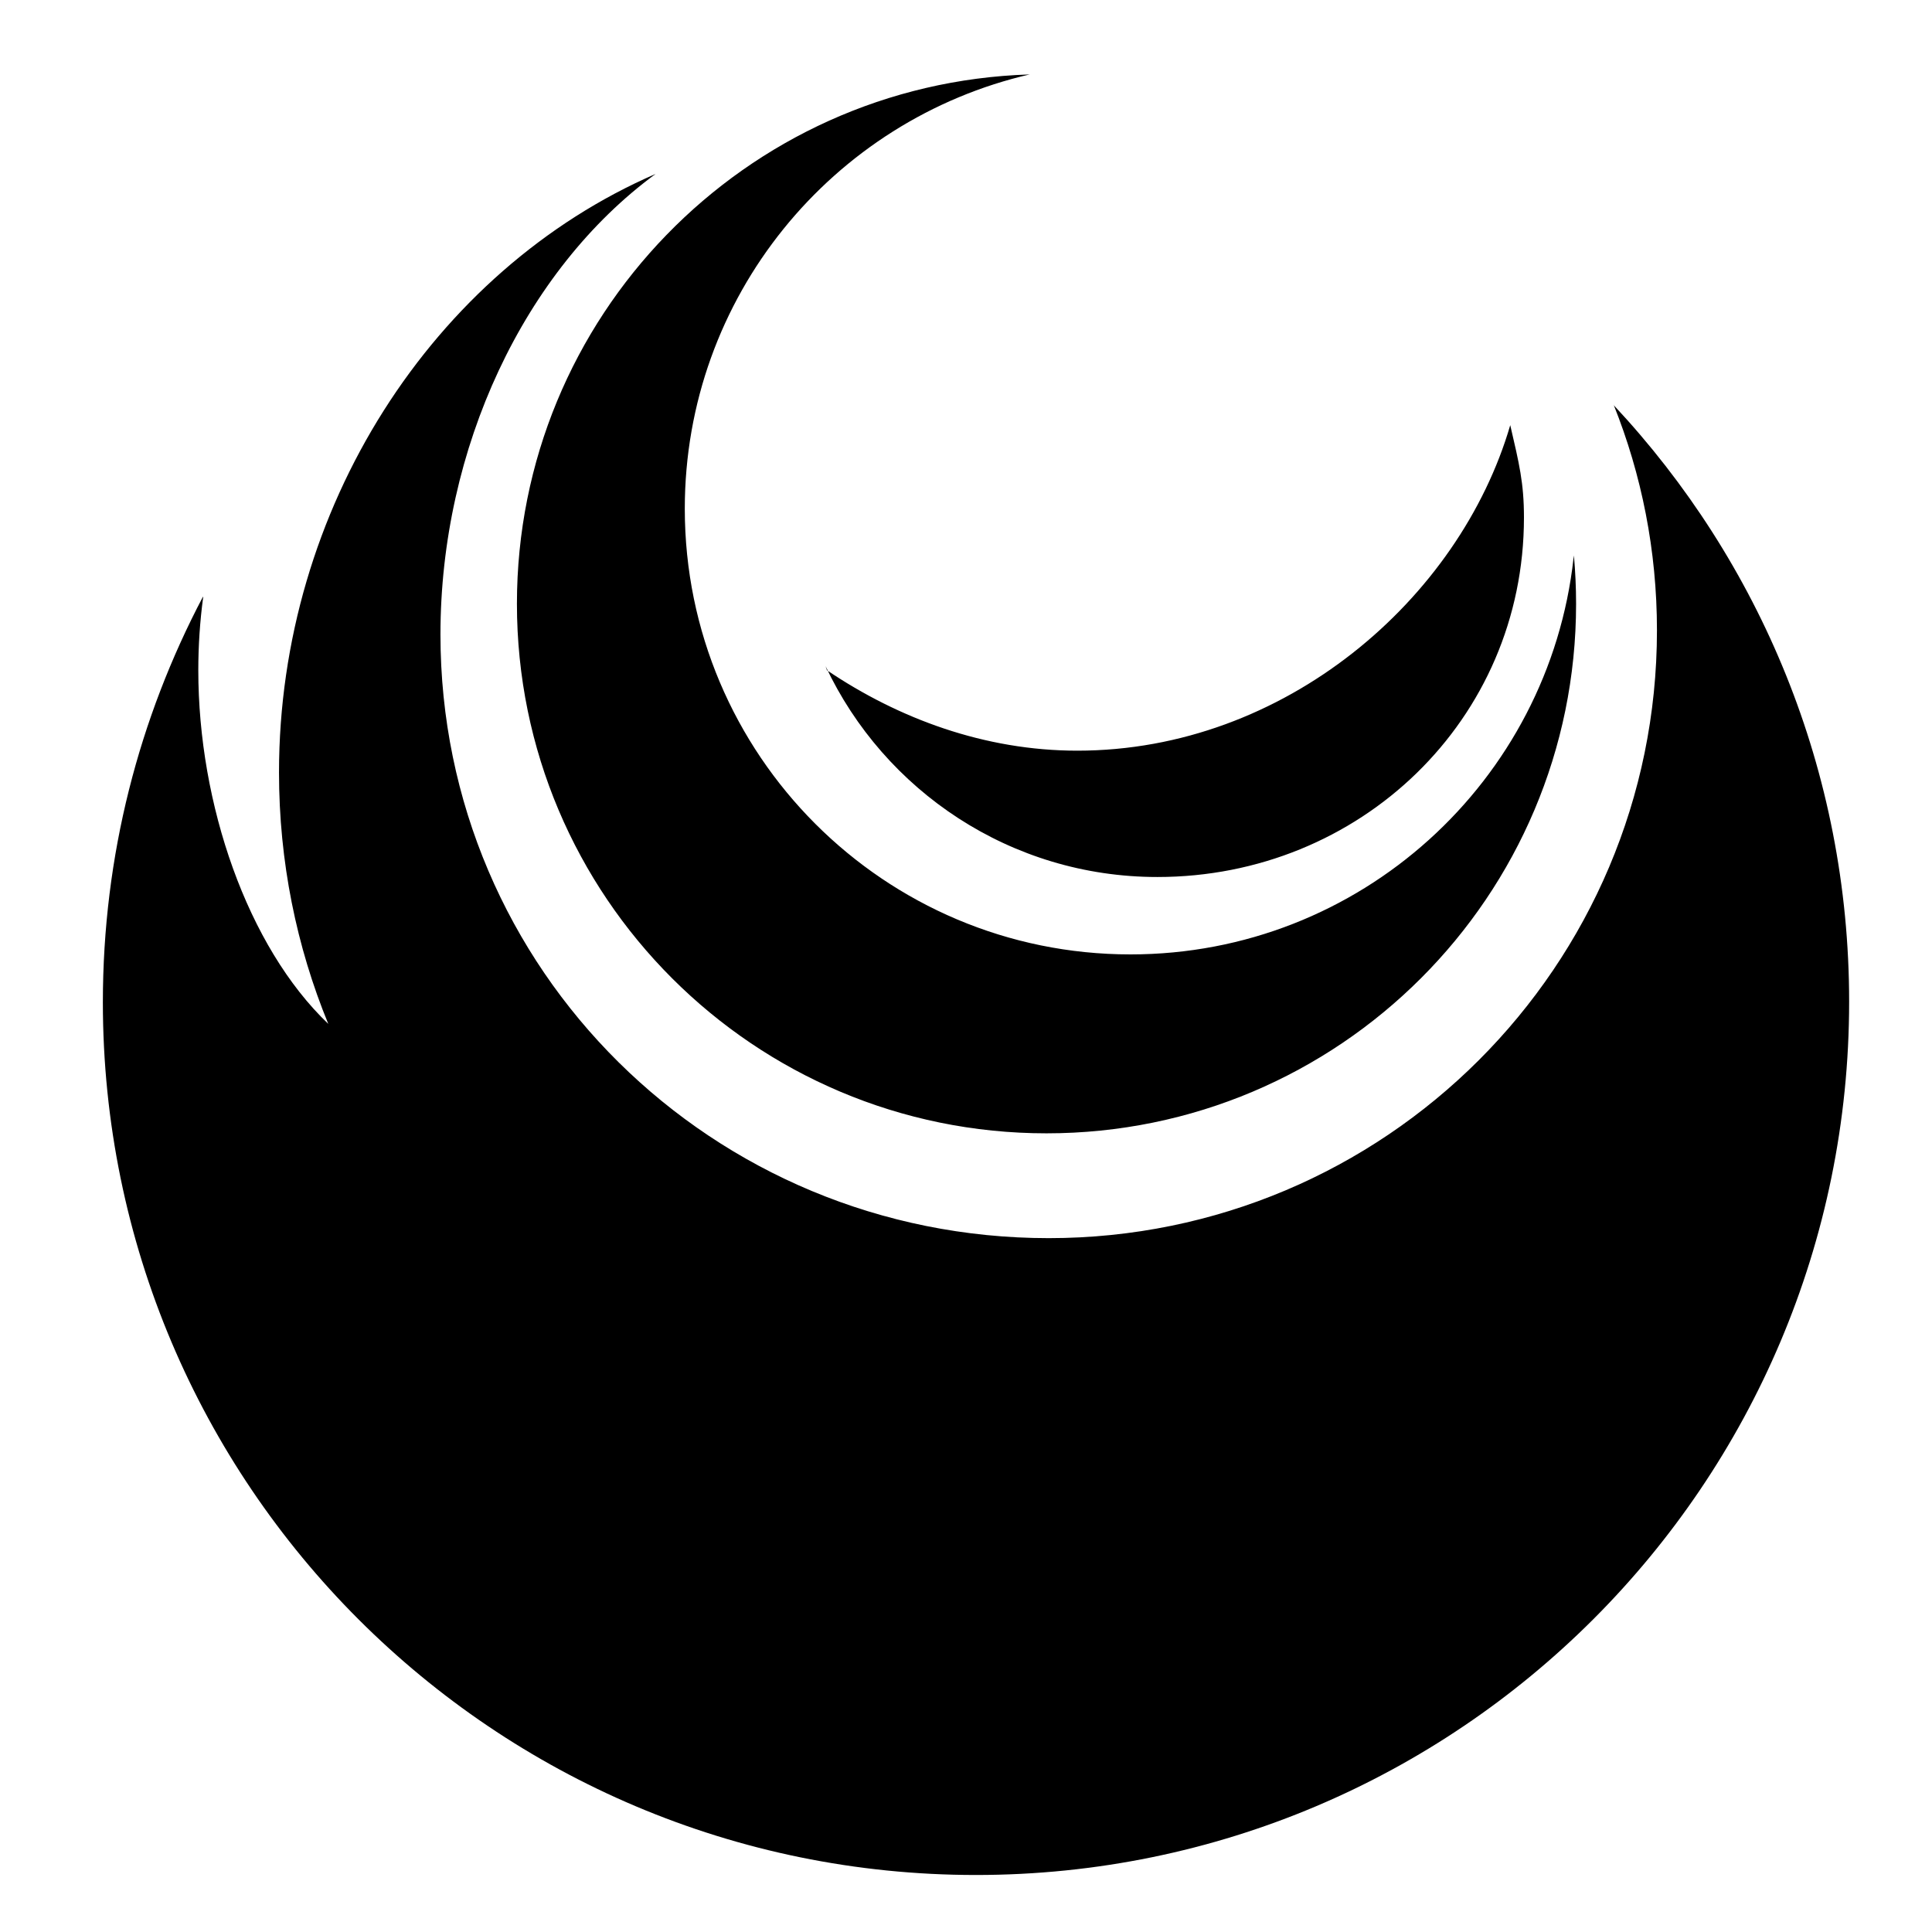
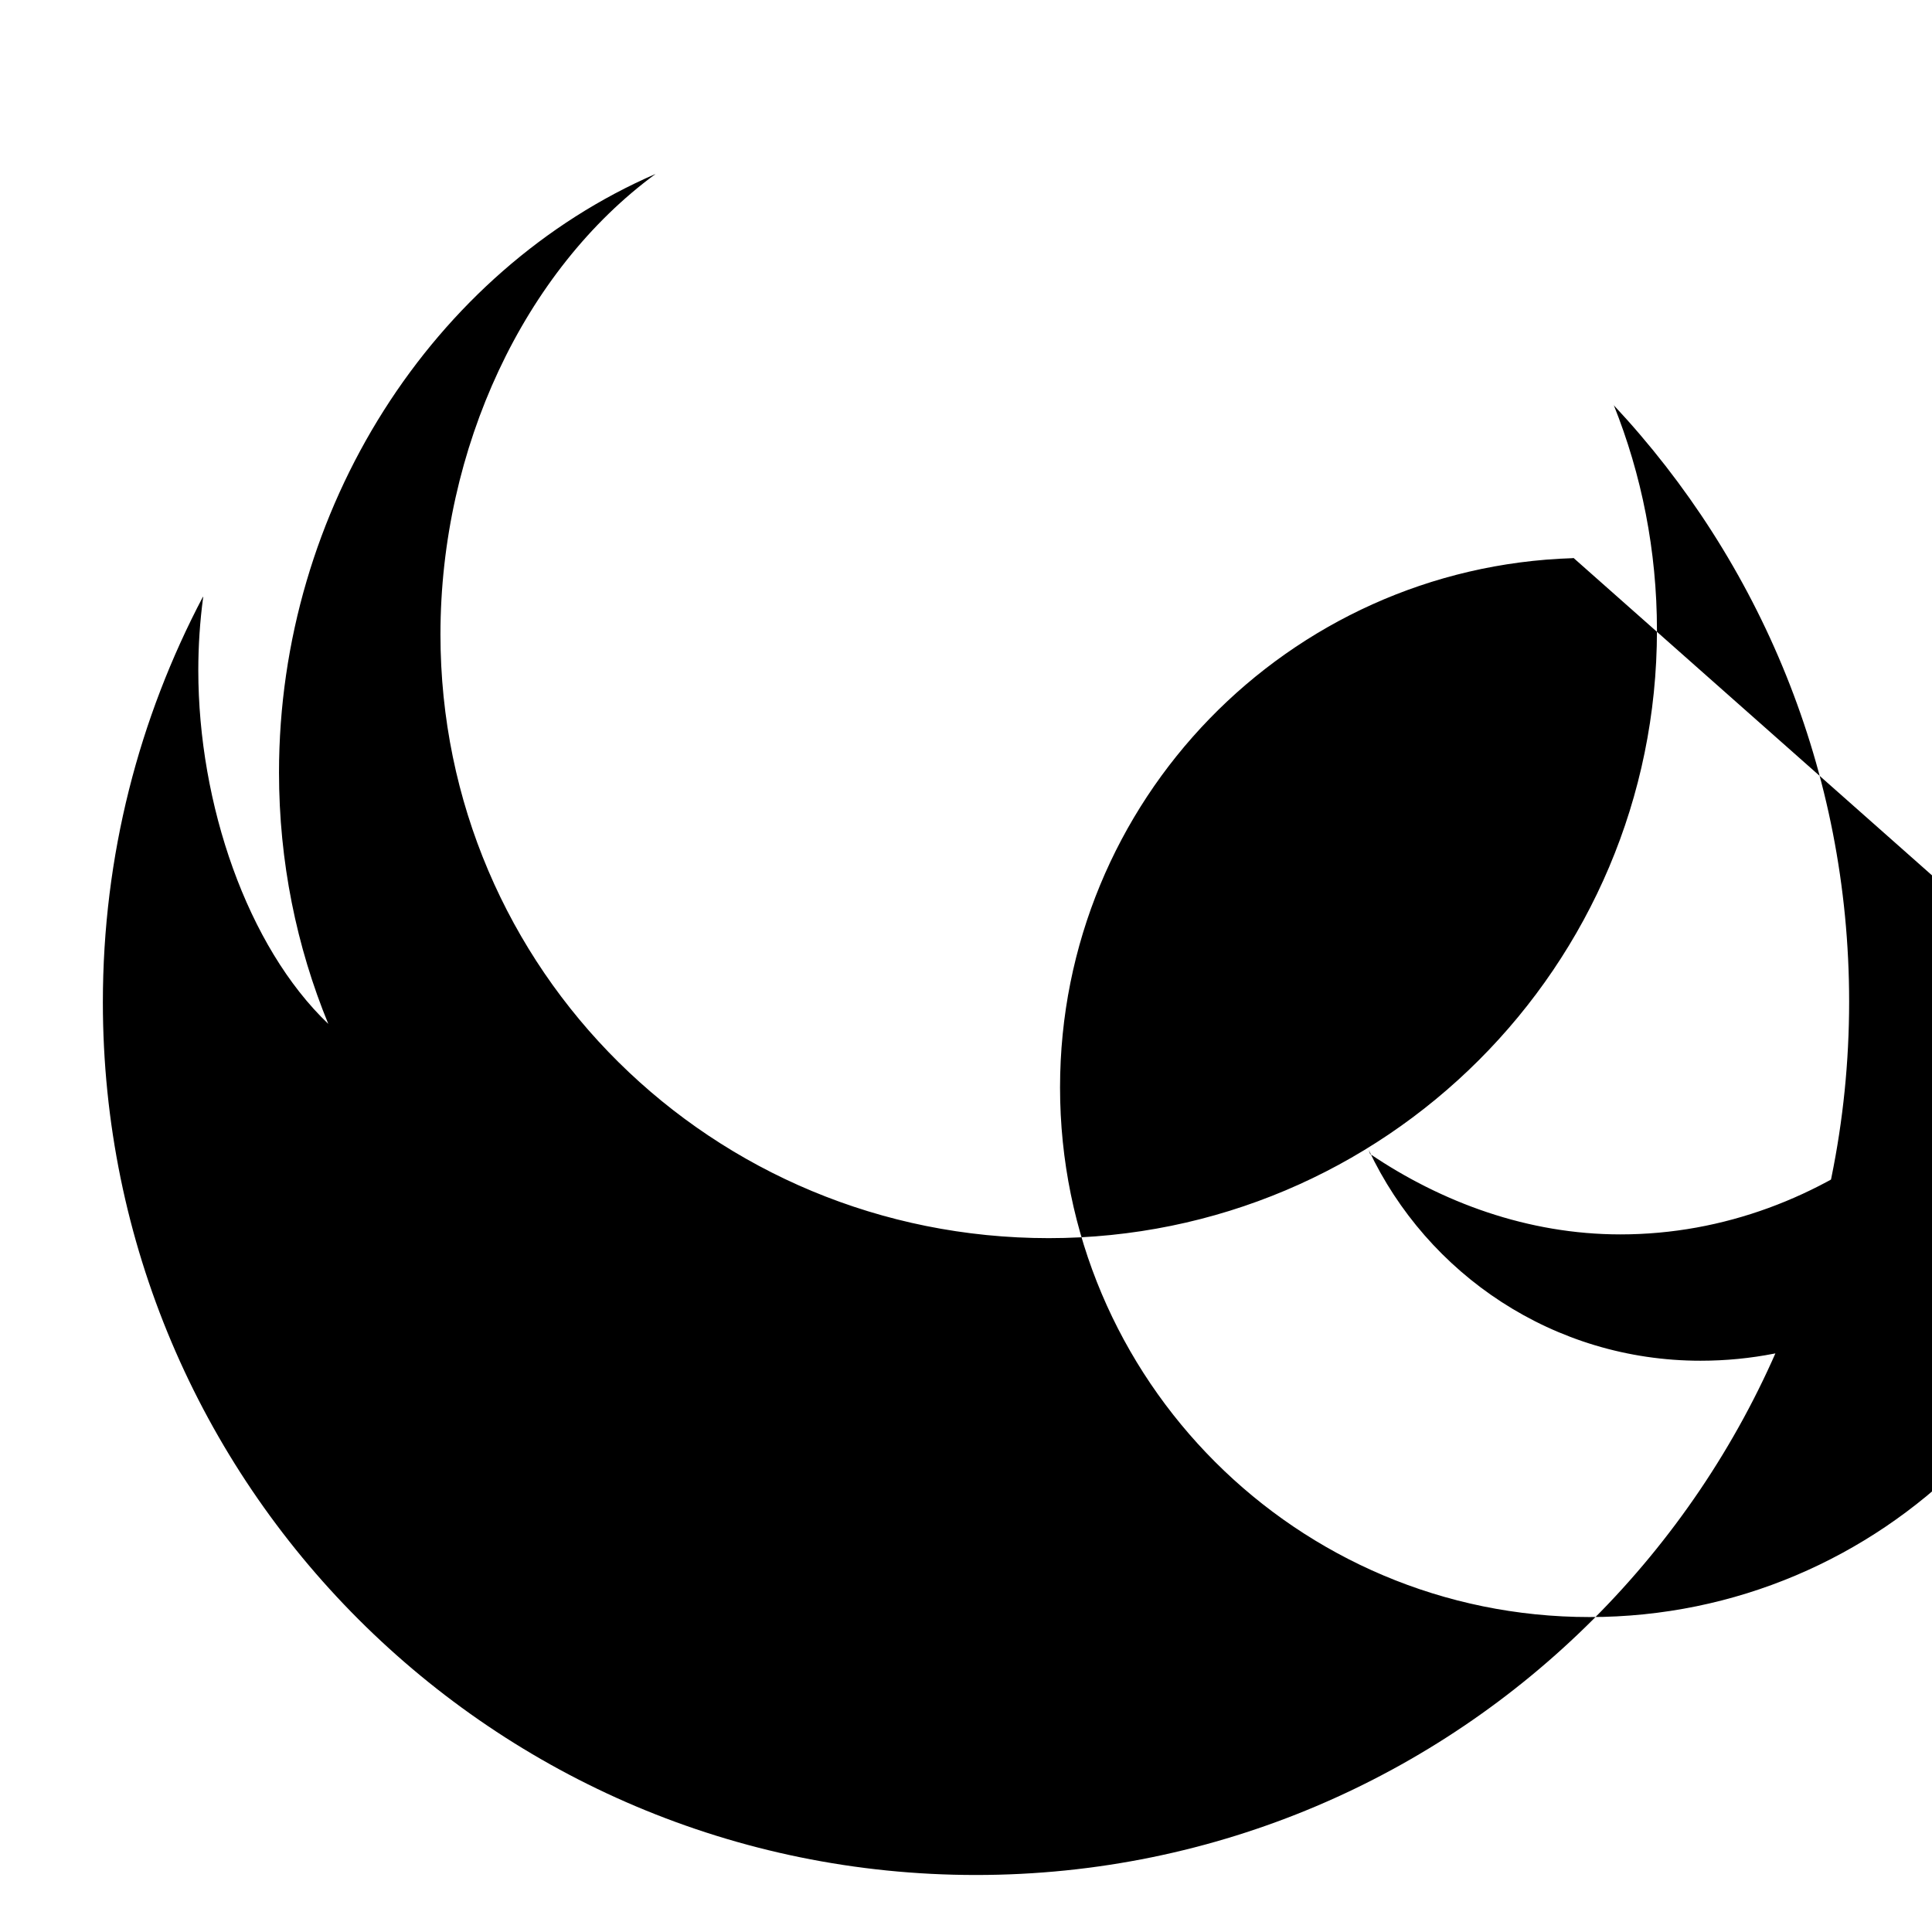
<svg xmlns="http://www.w3.org/2000/svg" width="1200pt" height="1200pt" version="1.1" viewBox="0 0 1200 1200">
-   <path d="m1002.2 251.55c90.758 96.961 146.33 227.32 146.33 370.6 0 299.51-242.81 542.44-542.32 542.44s-542.32-242.58-542.32-542.08c0-91.176 22.5-176.59 62.23-252l0.035 0.684c-1.969 14.641-2.988 29.902-2.988 45.086 0 83.137 30.445 171.71 80.773 219.71h-0.023c-19.754-48-30.625-100.89-30.625-156.18 0.016-163.84 95.559-311.81 233.97-371.81h-0.012c-81.77 60-133.68 170.48-133.68 286.07 0 208.63 169.14 374.96 377.79 374.96 208.66 0 377.8-168.88 377.8-377.51 0-49.559-9.539-96.742-26.891-140.1m-24.906 95.148c-15.238 138.5-132.64 246.23-275.18 246.23-152.9 0-276.85-123.95-276.85-276.84 0-131.52 91.715-241.63 214.69-269.84l-0.602 0.121c-176.76 5.578-318.35 150.65-318.35 328.78 0 181.66 147.25 328.91 328.91 328.91 181.68 0 328.95-147.25 328.95-328.91 0-10.129-0.469-20.137-1.355-30.023m-464.78 68.805c36.383 77.316 114.98 130.92 206.1 130.92 125.73 0 227.66-97.598 227.66-223.31 0-21.457-2.965-33.406-8.531-57.406h0.035c-31.512 108-139.98 202.25-268.92 202.25-57.602 0-111.11-19.957-155.5-49.945" />
+   <path d="m1002.2 251.55c90.758 96.961 146.33 227.32 146.33 370.6 0 299.51-242.81 542.44-542.32 542.44s-542.32-242.58-542.32-542.08c0-91.176 22.5-176.59 62.23-252l0.035 0.684c-1.969 14.641-2.988 29.902-2.988 45.086 0 83.137 30.445 171.71 80.773 219.71h-0.023c-19.754-48-30.625-100.89-30.625-156.18 0.016-163.84 95.559-311.81 233.97-371.81h-0.012c-81.77 60-133.68 170.48-133.68 286.07 0 208.63 169.14 374.96 377.79 374.96 208.66 0 377.8-168.88 377.8-377.51 0-49.559-9.539-96.742-26.891-140.1m-24.906 95.148l-0.602 0.121c-176.76 5.578-318.35 150.65-318.35 328.78 0 181.66 147.25 328.91 328.91 328.91 181.68 0 328.95-147.25 328.95-328.91 0-10.129-0.469-20.137-1.355-30.023m-464.78 68.805c36.383 77.316 114.98 130.92 206.1 130.92 125.73 0 227.66-97.598 227.66-223.31 0-21.457-2.965-33.406-8.531-57.406h0.035c-31.512 108-139.98 202.25-268.92 202.25-57.602 0-111.11-19.957-155.5-49.945" />
</svg>